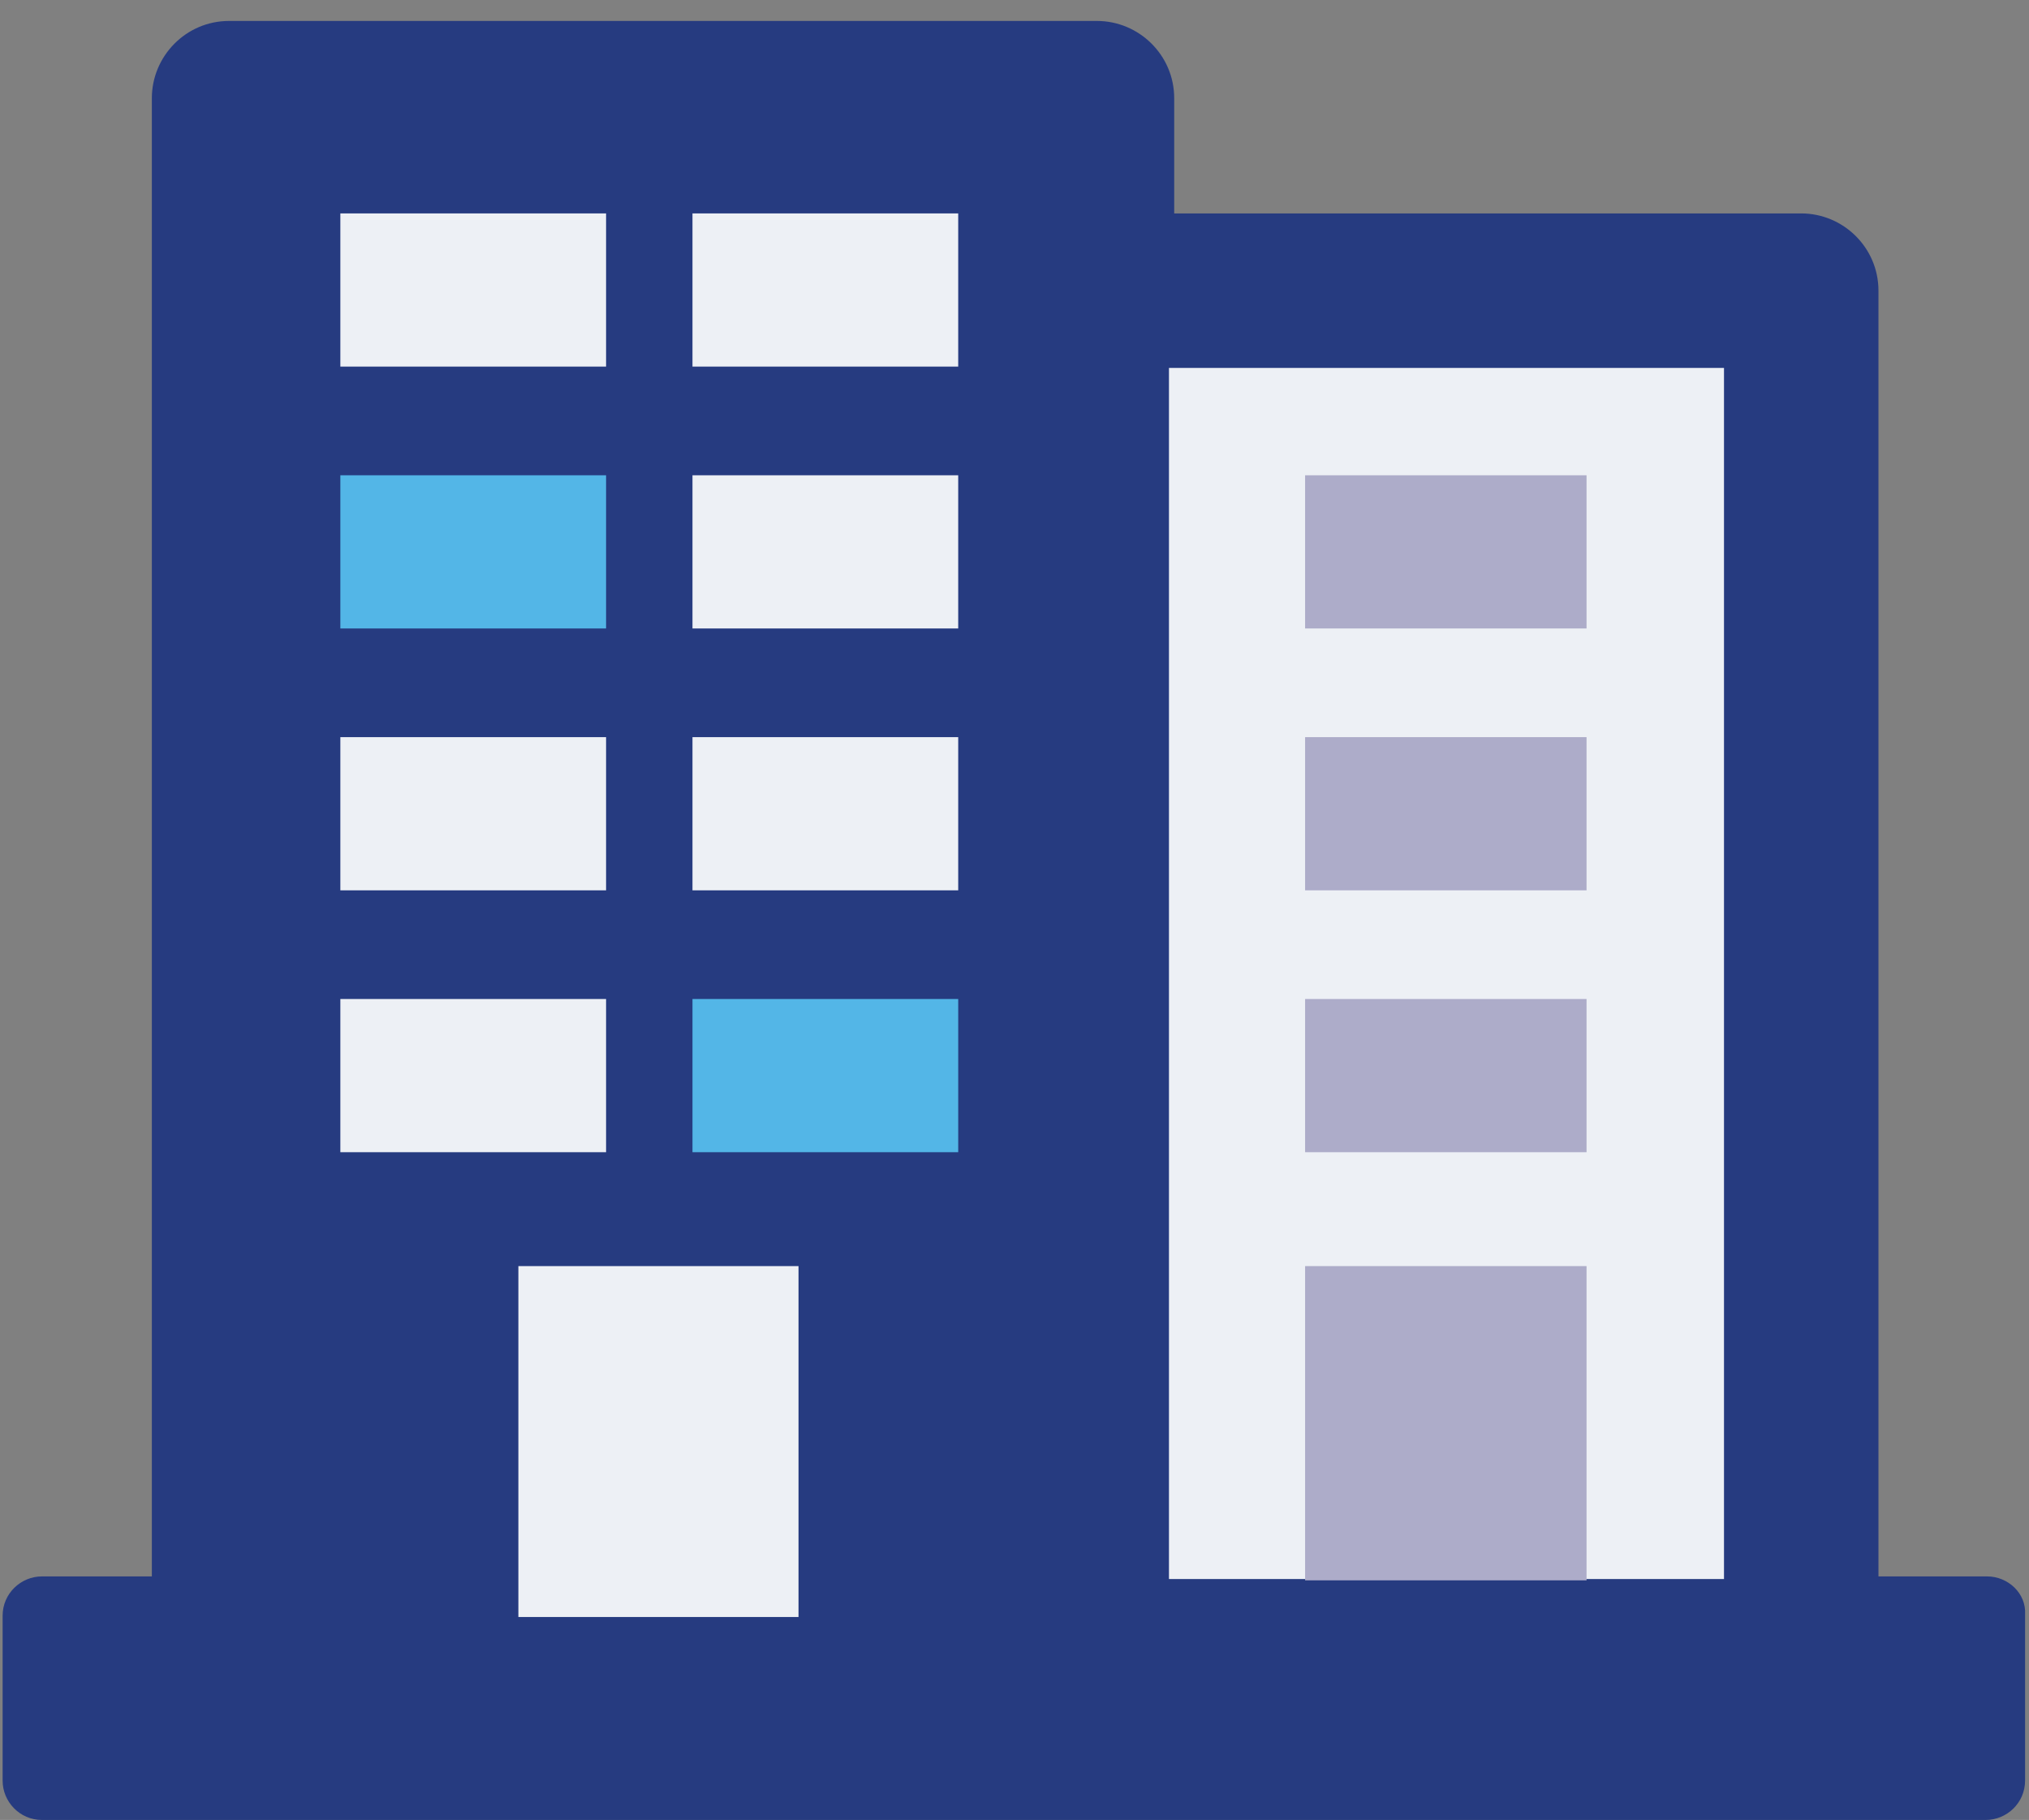
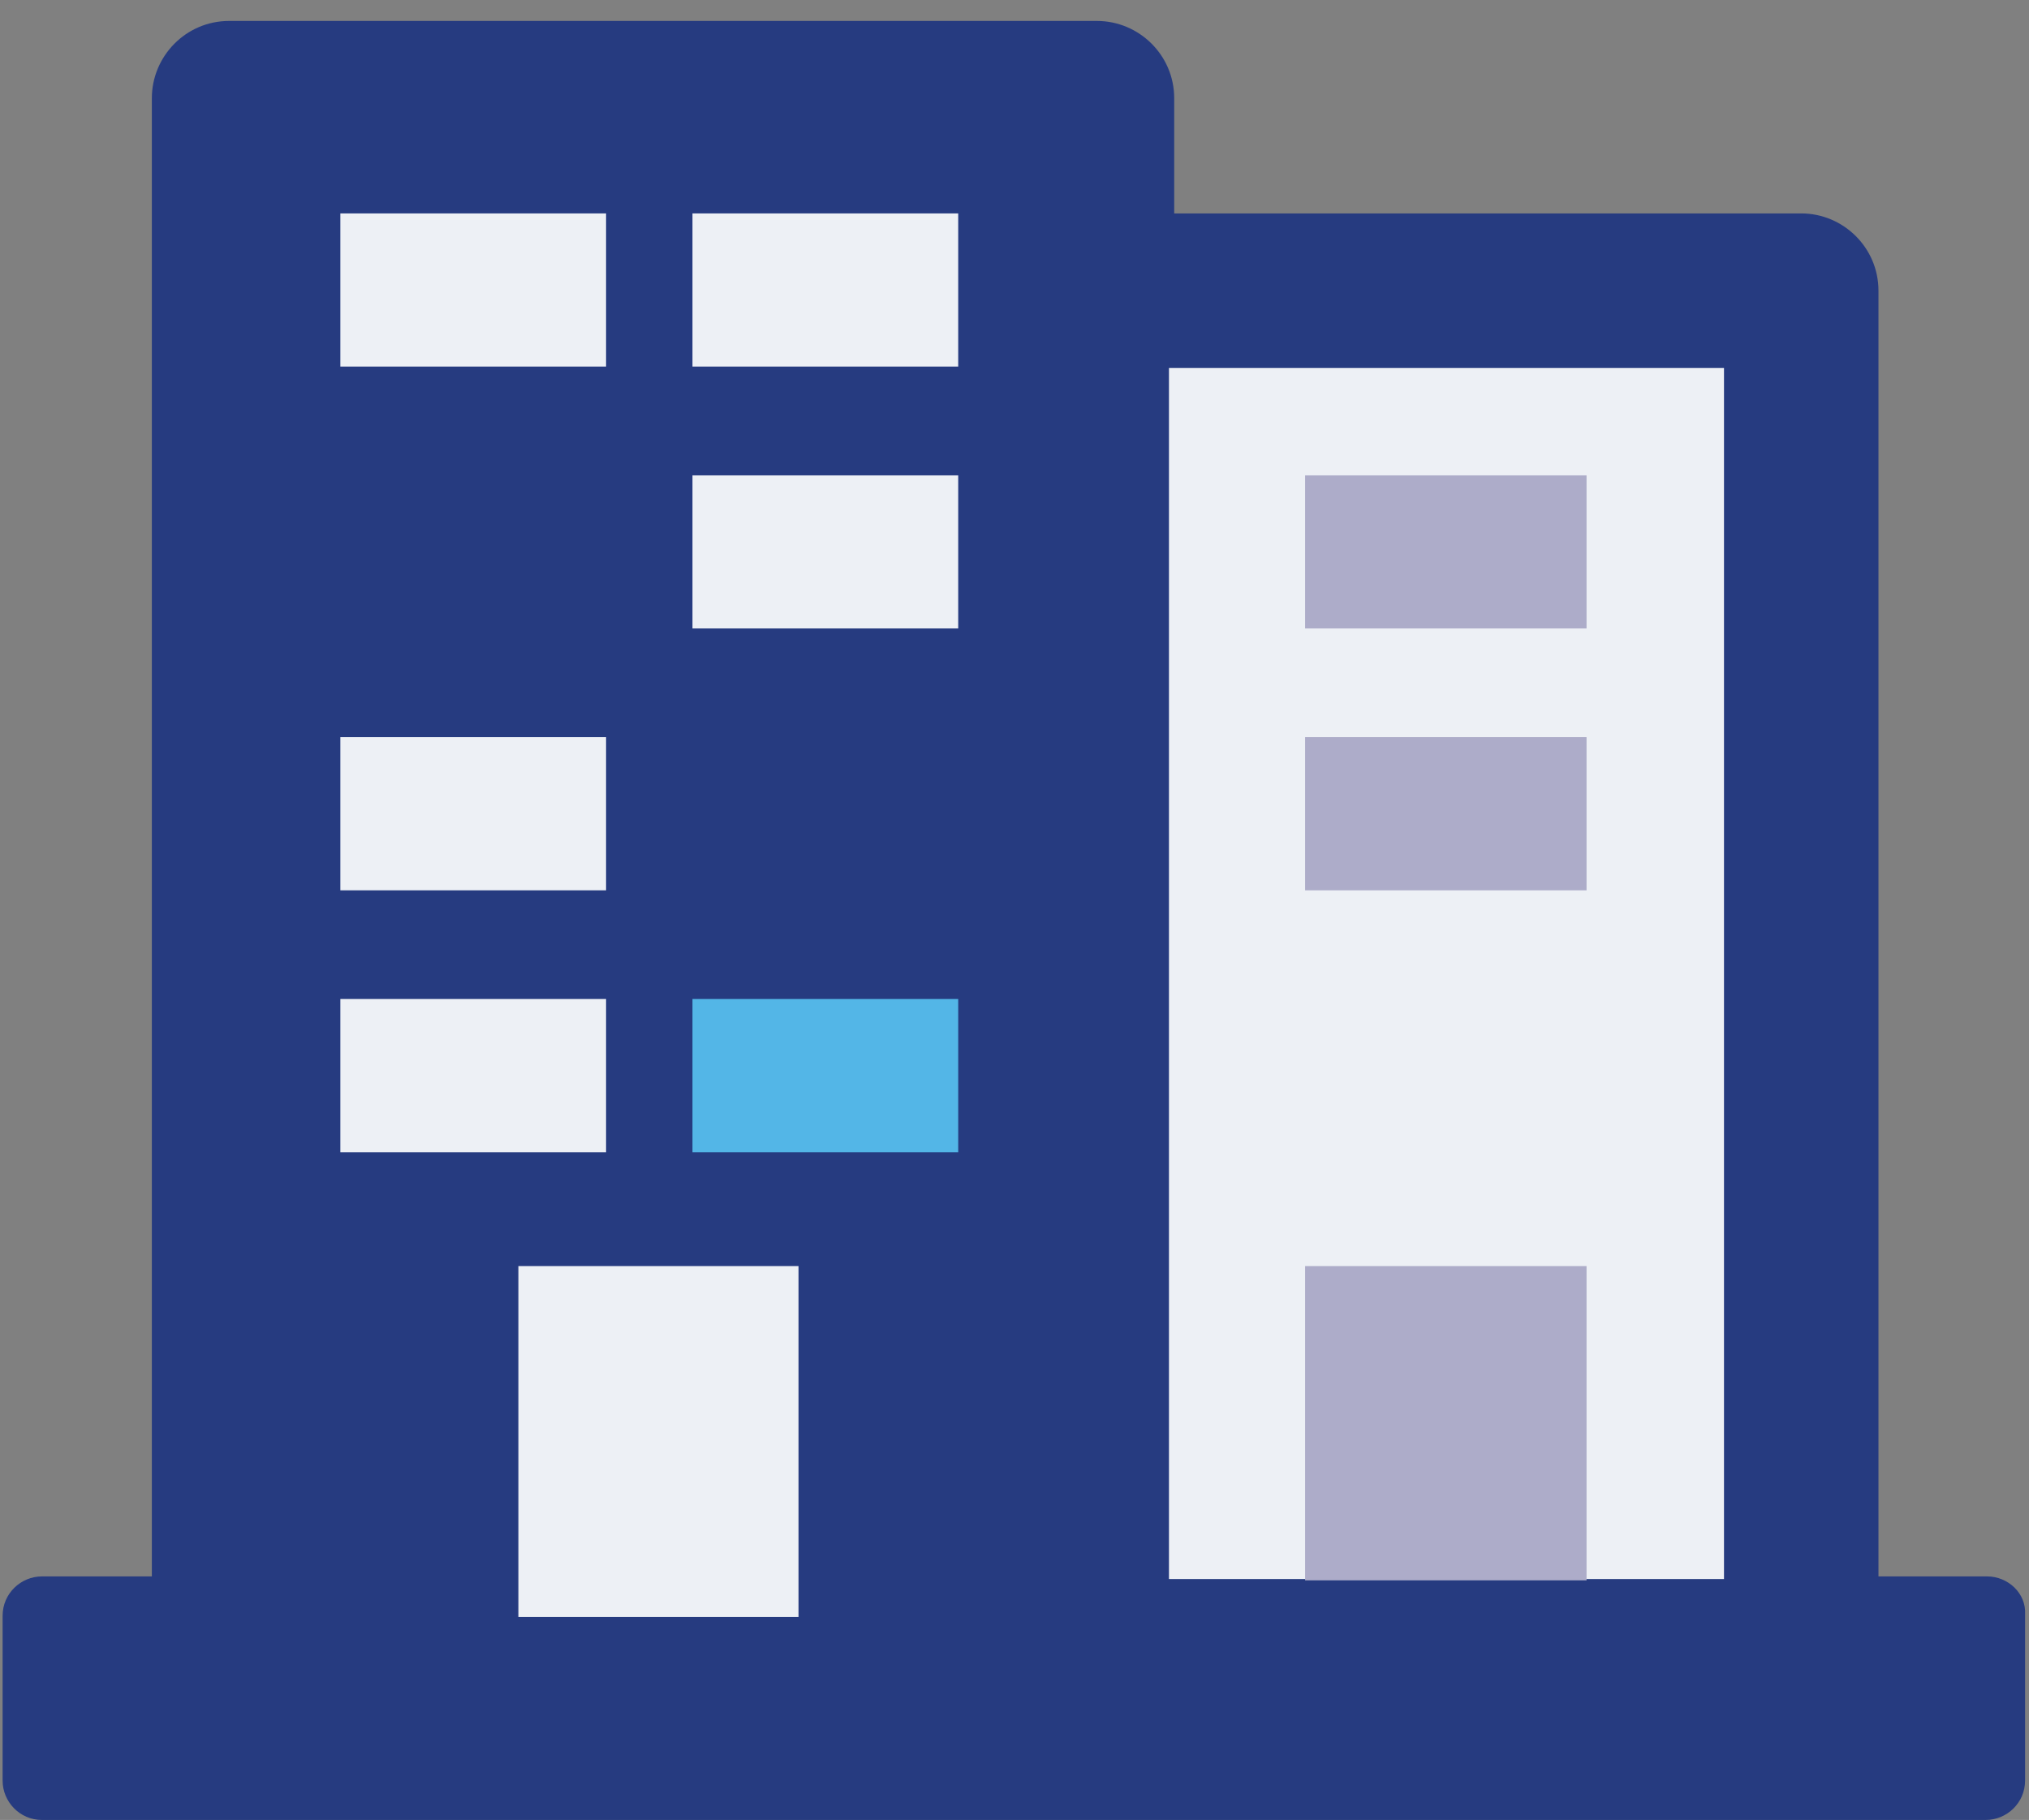
<svg xmlns="http://www.w3.org/2000/svg" version="1.1" id="Layer_1" x="0px" y="0px" viewBox="0 0 155 139" style="enable-background:new 0 0 155 139;" xml:space="preserve">
  <rect x="0" y="0" width="155" height="139" fill="#808080" stroke="none" />
  <style type="text/css">
	.st0{fill:#263B80;}
	.st1{fill:#EDF0F5;}
	.st2{fill:#ADACC9;}
	.st3{fill:#53B6E7;}
</style>
  <g>
    <path class="st0" d="M151.8,120.4h-8.3V22.2c0-3.3-2.7-5.9-5.9-5.9H89.7V7.5c0-3.3-2.7-5.9-5.9-5.9H17.5c-3.3,0-5.9,2.7-5.9,5.9   v112.9H3.2c-1.6,0-3,1.3-3,3V136c0,1.6,1.3,3,3,3H73c0,0,0,0,0,0h64.5c0,0,0,0,0,0h14.2c1.6,0,3-1.3,3-3v-12.7   C154.8,121.7,153.4,120.4,151.8,120.4" />
    <rect x="89.3" y="28.1" class="st1" width="42.4" height="92.5" />
    <rect x="26" y="16.3" class="st1" width="20.3" height="11.7" />
    <rect x="26" y="56.3" class="st1" width="20.3" height="11.7" />
    <rect x="99.7" y="56.3" class="st2" width="21.5" height="11.7" />
-     <rect x="26" y="36.3" class="st3" width="20.3" height="11.7" />
    <rect x="99.7" y="36.3" class="st2" width="21.5" height="11.7" />
    <rect x="26" y="76.3" class="st1" width="20.3" height="11.7" />
-     <rect x="99.7" y="76.3" class="st2" width="21.5" height="11.7" />
    <rect x="39.6" y="96.7" class="st1" width="21.4" height="26.8" />
    <rect x="99.7" y="96.7" class="st2" width="21.5" height="24" />
    <rect x="52.9" y="16.3" class="st1" width="20.3" height="11.7" />
-     <rect x="52.9" y="56.3" class="st1" width="20.3" height="11.7" />
    <rect x="52.9" y="36.3" class="st1" width="20.3" height="11.7" />
    <rect x="52.9" y="76.3" class="st3" width="20.3" height="11.7" />
  </g>
</svg>